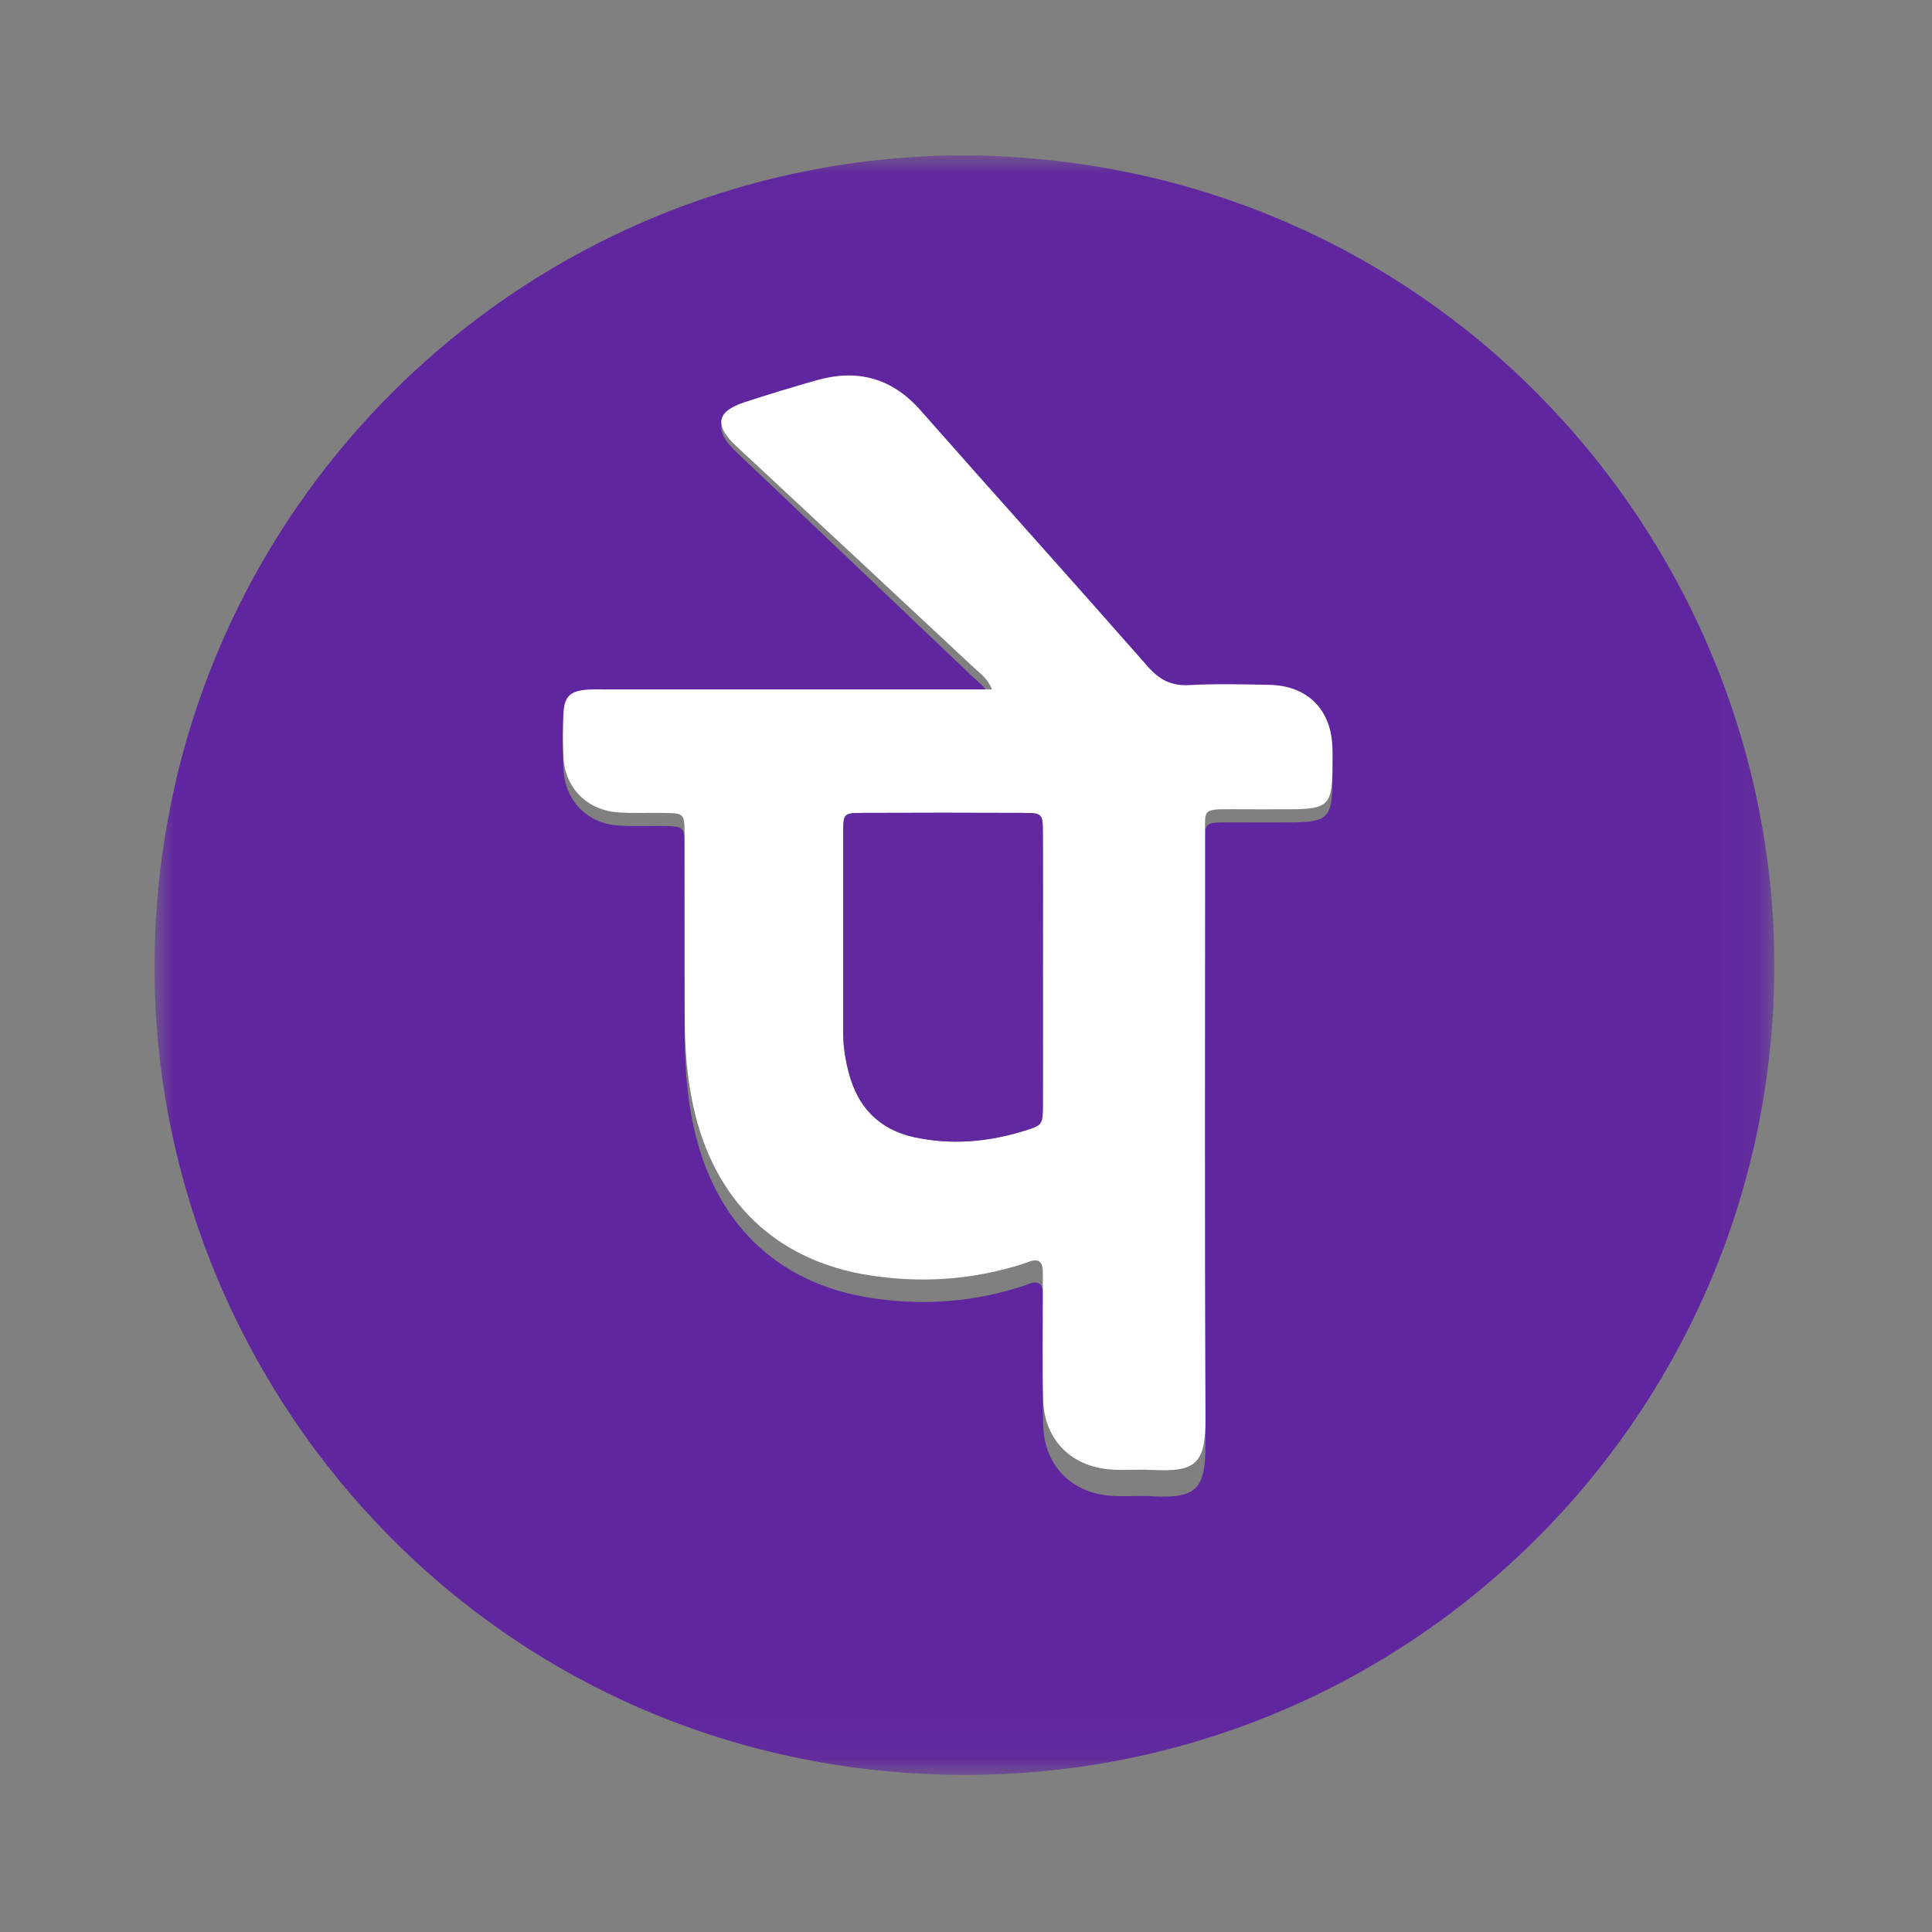
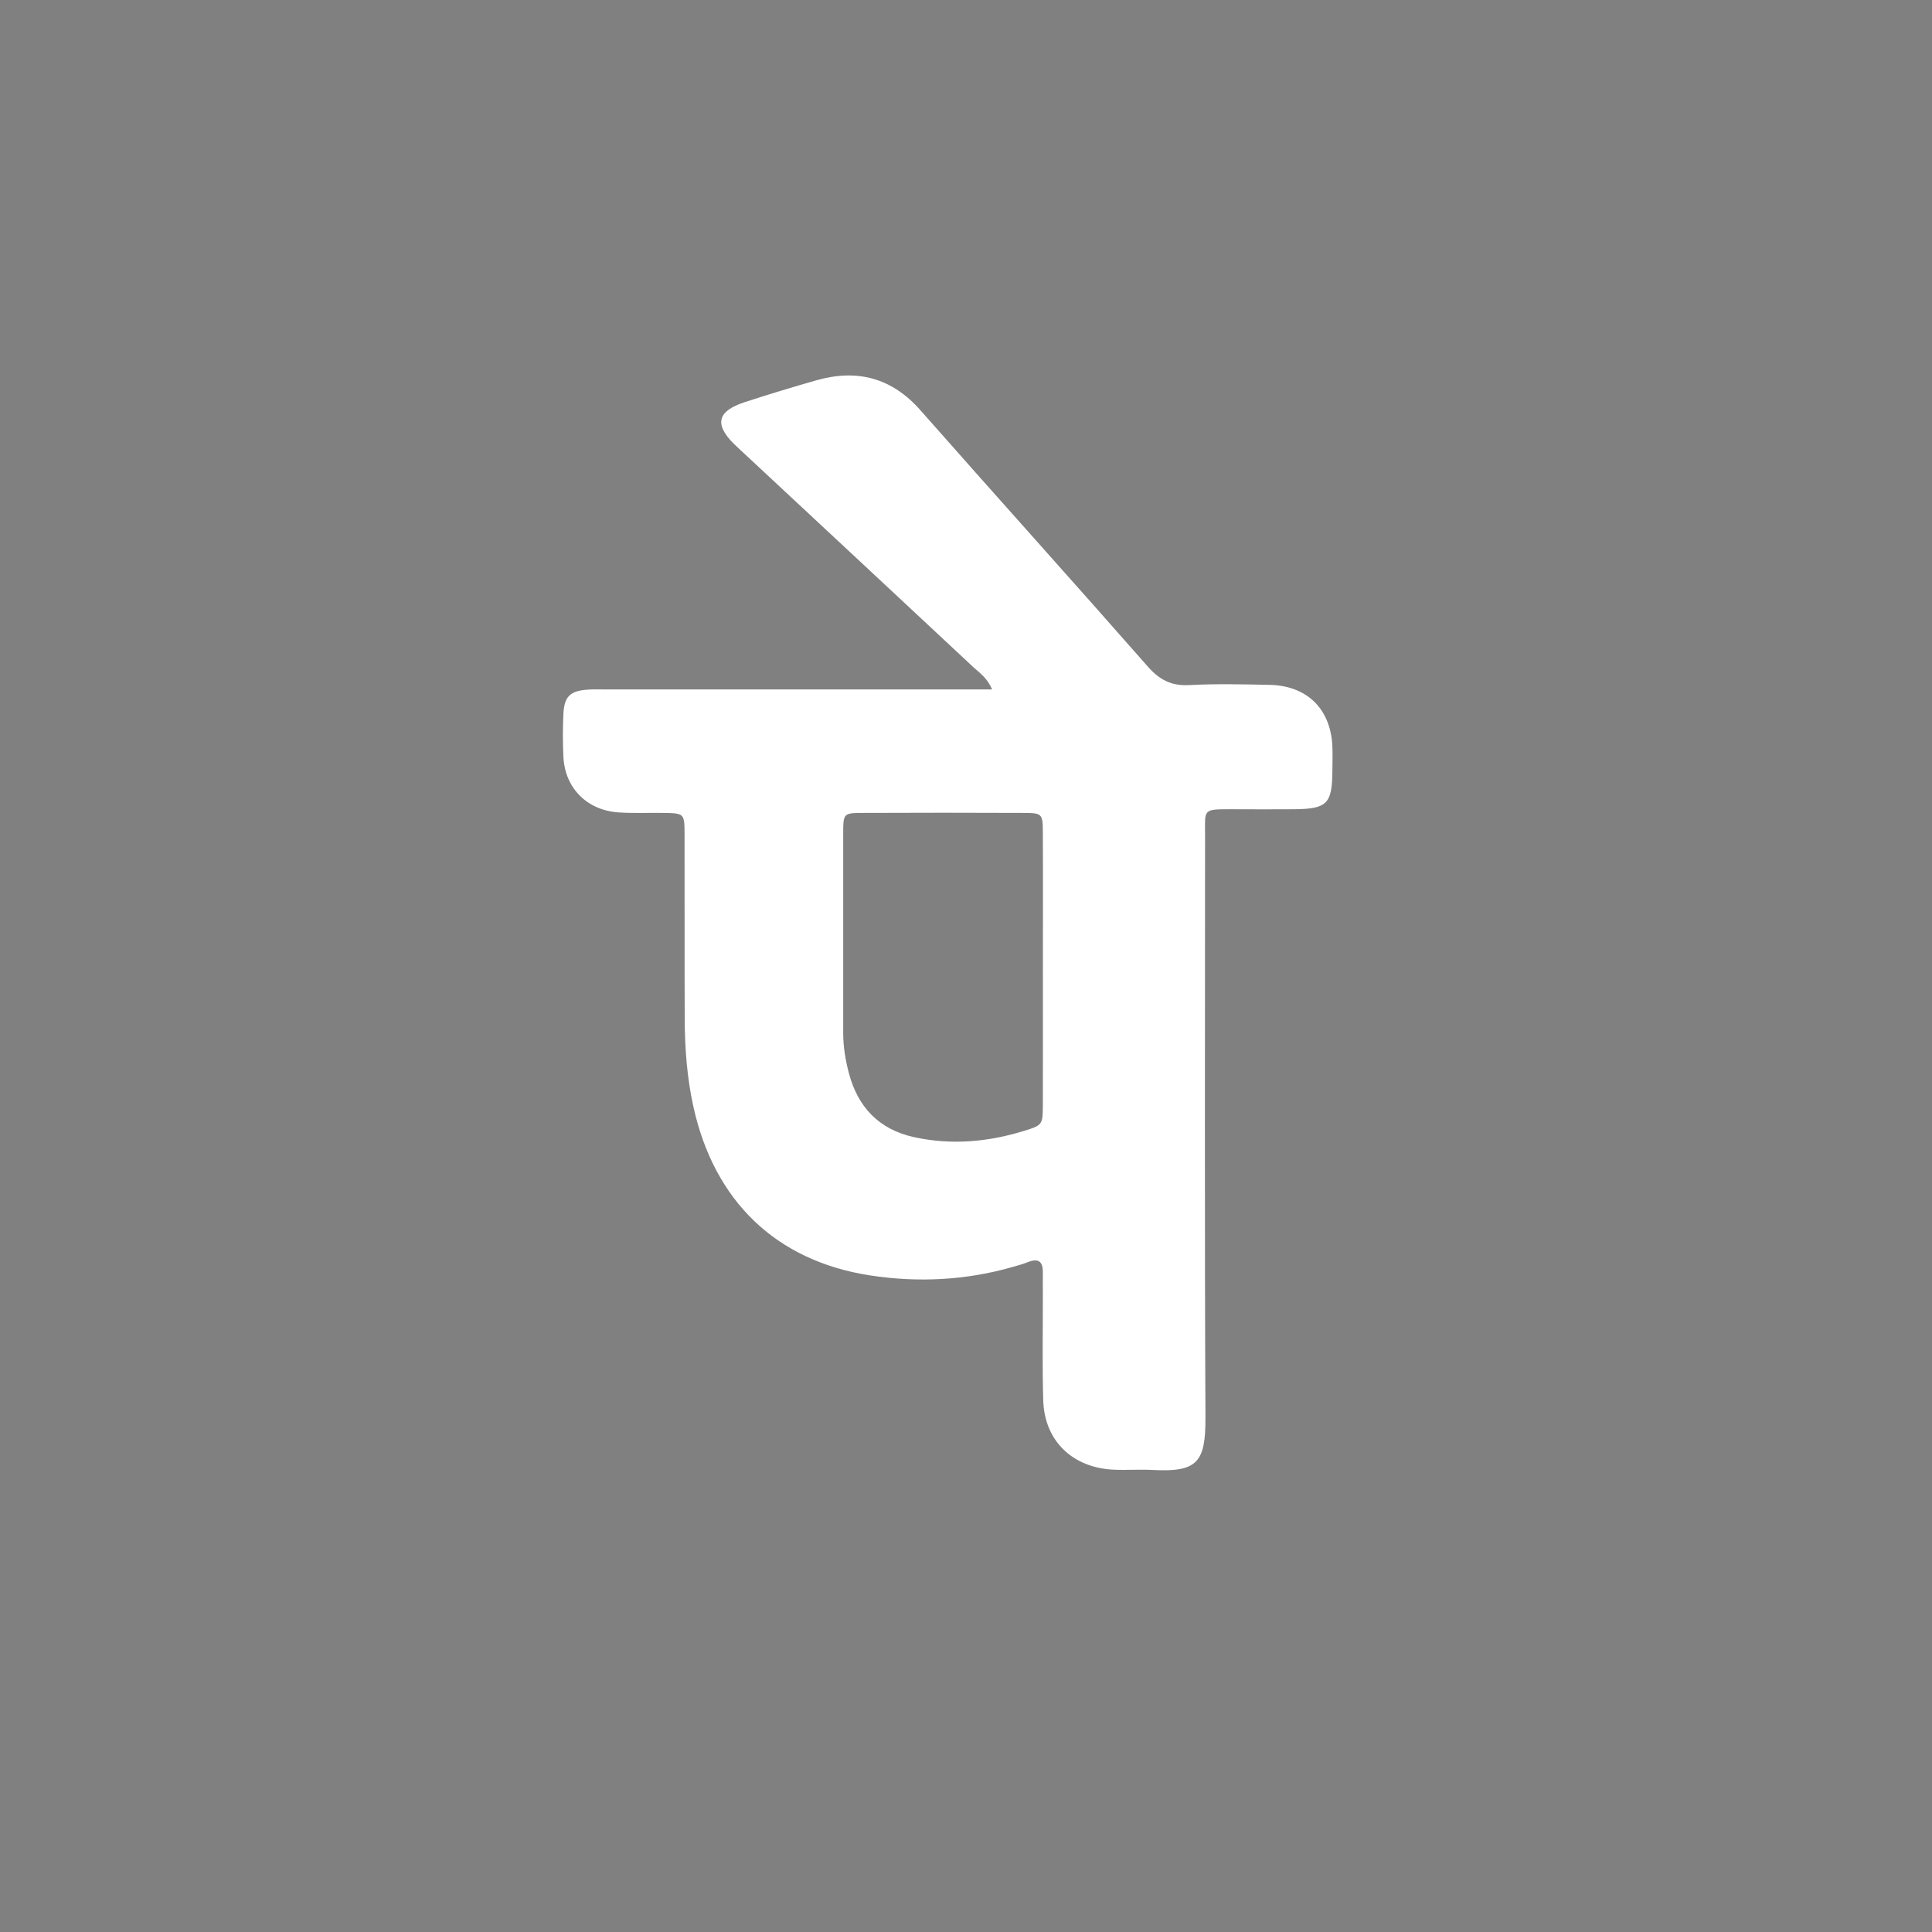
<svg xmlns="http://www.w3.org/2000/svg" xmlns:xlink="http://www.w3.org/1999/xlink" width="50" height="50" viewBox="0 0 50 50">
  <rect x="0" y="0" width="50" height="50" fill="#808080" stroke="none" />
  <defs>
-     <path id="prefix__a" d="M0 0.021L41.919 0.021 41.919 41.933 0 41.933z" />
-   </defs>
+     </defs>
  <g fill="none" fill-rule="evenodd">
    <g transform="translate(4 4)">
      <mask id="prefix__b" fill="#fff">
        <use xlink:href="#prefix__a" />
      </mask>
-       <path fill="#60269F" d="M21.675 14.12h-9.959c-.156 0-.313-.006-.468.002-.486.027-.644.17-.667.64-.018.378-.018.759 0 1.137.039.827.615 1.416 1.441 1.468.378.024.758.006 1.136.011.548.009.557.01.558.557.005 1.627-.002 3.254.004 4.88.003.782.06 1.559.226 2.325.537 2.475 2.126 4.06 4.565 4.446 1.24.196 2.49.134 3.708-.225.129-.038.258-.074.381-.124.317-.129.397.027.39.307-.005.156 0 .312 0 .468 0 .958-.02 1.917.009 2.875.03 1.068.76 1.782 1.825 1.829.334.015.67-.011 1.003.007 1.158.063 1.375-.198 1.37-1.38-.024-5.125-.01-10.252-.01-15.378 0-.686-.073-.686.697-.683.535.002 1.07.004 1.605 0 .86-.008.988-.142.993-1.026.002-.223.01-.446-.002-.668-.055-.968-.664-1.57-1.625-1.59-.69-.014-1.383-.031-2.072.007-.47.026-.777-.14-1.08-.492-1.95-2.262-3.927-4.5-5.879-6.76-.742-.86-1.637-1.103-2.702-.792-.62.18-1.237.371-1.85.575-.708.236-.791.585-.277 1.102.11.11.225.216.338.323 1.955 1.858 3.91 3.715 5.863 5.575.157.15.35.272.479.584M20.983.02C33.21.117 42.048 10.112 41.918 21.228c-.135 11.536-9.586 20.859-21.22 20.704C8.644 41.771-.137 31.853.001 20.775.145 9.182 9.545.03 20.983.02" mask="url(#prefix__b)" />
-       <path fill="#FFF" d="M22.99 21.099c0-1.18.005-2.359-.001-3.538-.003-.51-.012-.52-.515-.523-1.381-.006-2.762-.006-4.143 0-.498.002-.508.012-.509.52-.003 1.725.003 3.45 0 5.176 0 .353.057.698.146 1.035.23.875.773 1.462 1.695 1.662.959.208 1.904.124 2.833-.162.49-.15.492-.162.493-.698.004-1.157.001-2.315.001-3.472zm-1.315-7.256c-.129-.306-.322-.425-.48-.573-1.952-1.823-3.907-3.644-5.862-5.465-.113-.105-.228-.209-.338-.317-.514-.507-.43-.85.278-1.08.612-.2 1.229-.387 1.849-.564 1.065-.304 1.96-.066 2.702.777 1.952 2.215 3.93 4.409 5.879 6.627.303.345.61.508 1.08.482.689-.037 1.382-.02 2.072-.006.961.02 1.57.61 1.625 1.558.012.218.004.437.002.655-.005.867-.133.998-.993 1.006-.535.004-1.07.002-1.605 0-.77-.002-.697-.003-.697.67 0 5.025-.014 10.051.01 15.077.005 1.158-.212 1.414-1.37 1.352-.334-.018-.67.008-1.003-.007-1.064-.046-1.795-.746-1.825-1.793-.028-.939-.008-1.879-.01-2.819 0-.152-.004-.306 0-.458.008-.274-.072-.428-.389-.301-.123.049-.252.084-.38.121-1.22.352-2.47.413-3.709.221-2.44-.378-4.028-1.932-4.565-4.36-.166-.75-.223-1.512-.226-2.278-.006-1.595 0-3.19-.004-4.785-.001-.535-.01-.537-.558-.545-.378-.006-.758.012-1.136-.012-.826-.05-1.402-.628-1.441-1.439-.018-.37-.018-.743 0-1.114.023-.462.181-.601.667-.628.155-.008.312-.002.468-.002h9.959z" />
-       <path fill="#6128A0" d="M22.99 21.099c0 1.157.003 2.315 0 3.472-.002.536-.004.547-.494.698-.929.286-1.874.37-2.833.162-.922-.2-1.464-.787-1.695-1.662-.089-.337-.147-.682-.146-1.035.003-1.726-.003-3.45 0-5.176.001-.508.01-.518.509-.52 1.38-.006 2.762-.006 4.143 0 .503.002.512.013.515.523.006 1.18.001 2.359.001 3.538" />
+       <path fill="#FFF" d="M22.99 21.099c0-1.18.005-2.359-.001-3.538-.003-.51-.012-.52-.515-.523-1.381-.006-2.762-.006-4.143 0-.498.002-.508.012-.509.52-.003 1.725.003 3.45 0 5.176 0 .353.057.698.146 1.035.23.875.773 1.462 1.695 1.662.959.208 1.904.124 2.833-.162.49-.15.492-.162.493-.698.004-1.157.001-2.315.001-3.472zm-1.315-7.256c-.129-.306-.322-.425-.48-.573-1.952-1.823-3.907-3.644-5.862-5.465-.113-.105-.228-.209-.338-.317-.514-.507-.43-.85.278-1.08.612-.2 1.229-.387 1.849-.564 1.065-.304 1.96-.066 2.702.777 1.952 2.215 3.93 4.409 5.879 6.627.303.345.61.508 1.08.482.689-.037 1.382-.02 2.072-.006.961.02 1.57.61 1.625 1.558.012.218.004.437.002.655-.005.867-.133.998-.993 1.006-.535.004-1.07.002-1.605 0-.77-.002-.697-.003-.697.67 0 5.025-.014 10.051.01 15.077.005 1.158-.212 1.414-1.37 1.352-.334-.018-.67.008-1.003-.007-1.064-.046-1.795-.746-1.825-1.793-.028-.939-.008-1.879-.01-2.819 0-.152-.004-.306 0-.458.008-.274-.072-.428-.389-.301-.123.049-.252.084-.38.121-1.22.352-2.47.413-3.709.221-2.44-.378-4.028-1.932-4.565-4.36-.166-.75-.223-1.512-.226-2.278-.006-1.595 0-3.19-.004-4.785-.001-.535-.01-.537-.558-.545-.378-.006-.758.012-1.136-.012-.826-.05-1.402-.628-1.441-1.439-.018-.37-.018-.743 0-1.114.023-.462.181-.601.667-.628.155-.008.312-.002.468-.002z" />
    </g>
  </g>
</svg>